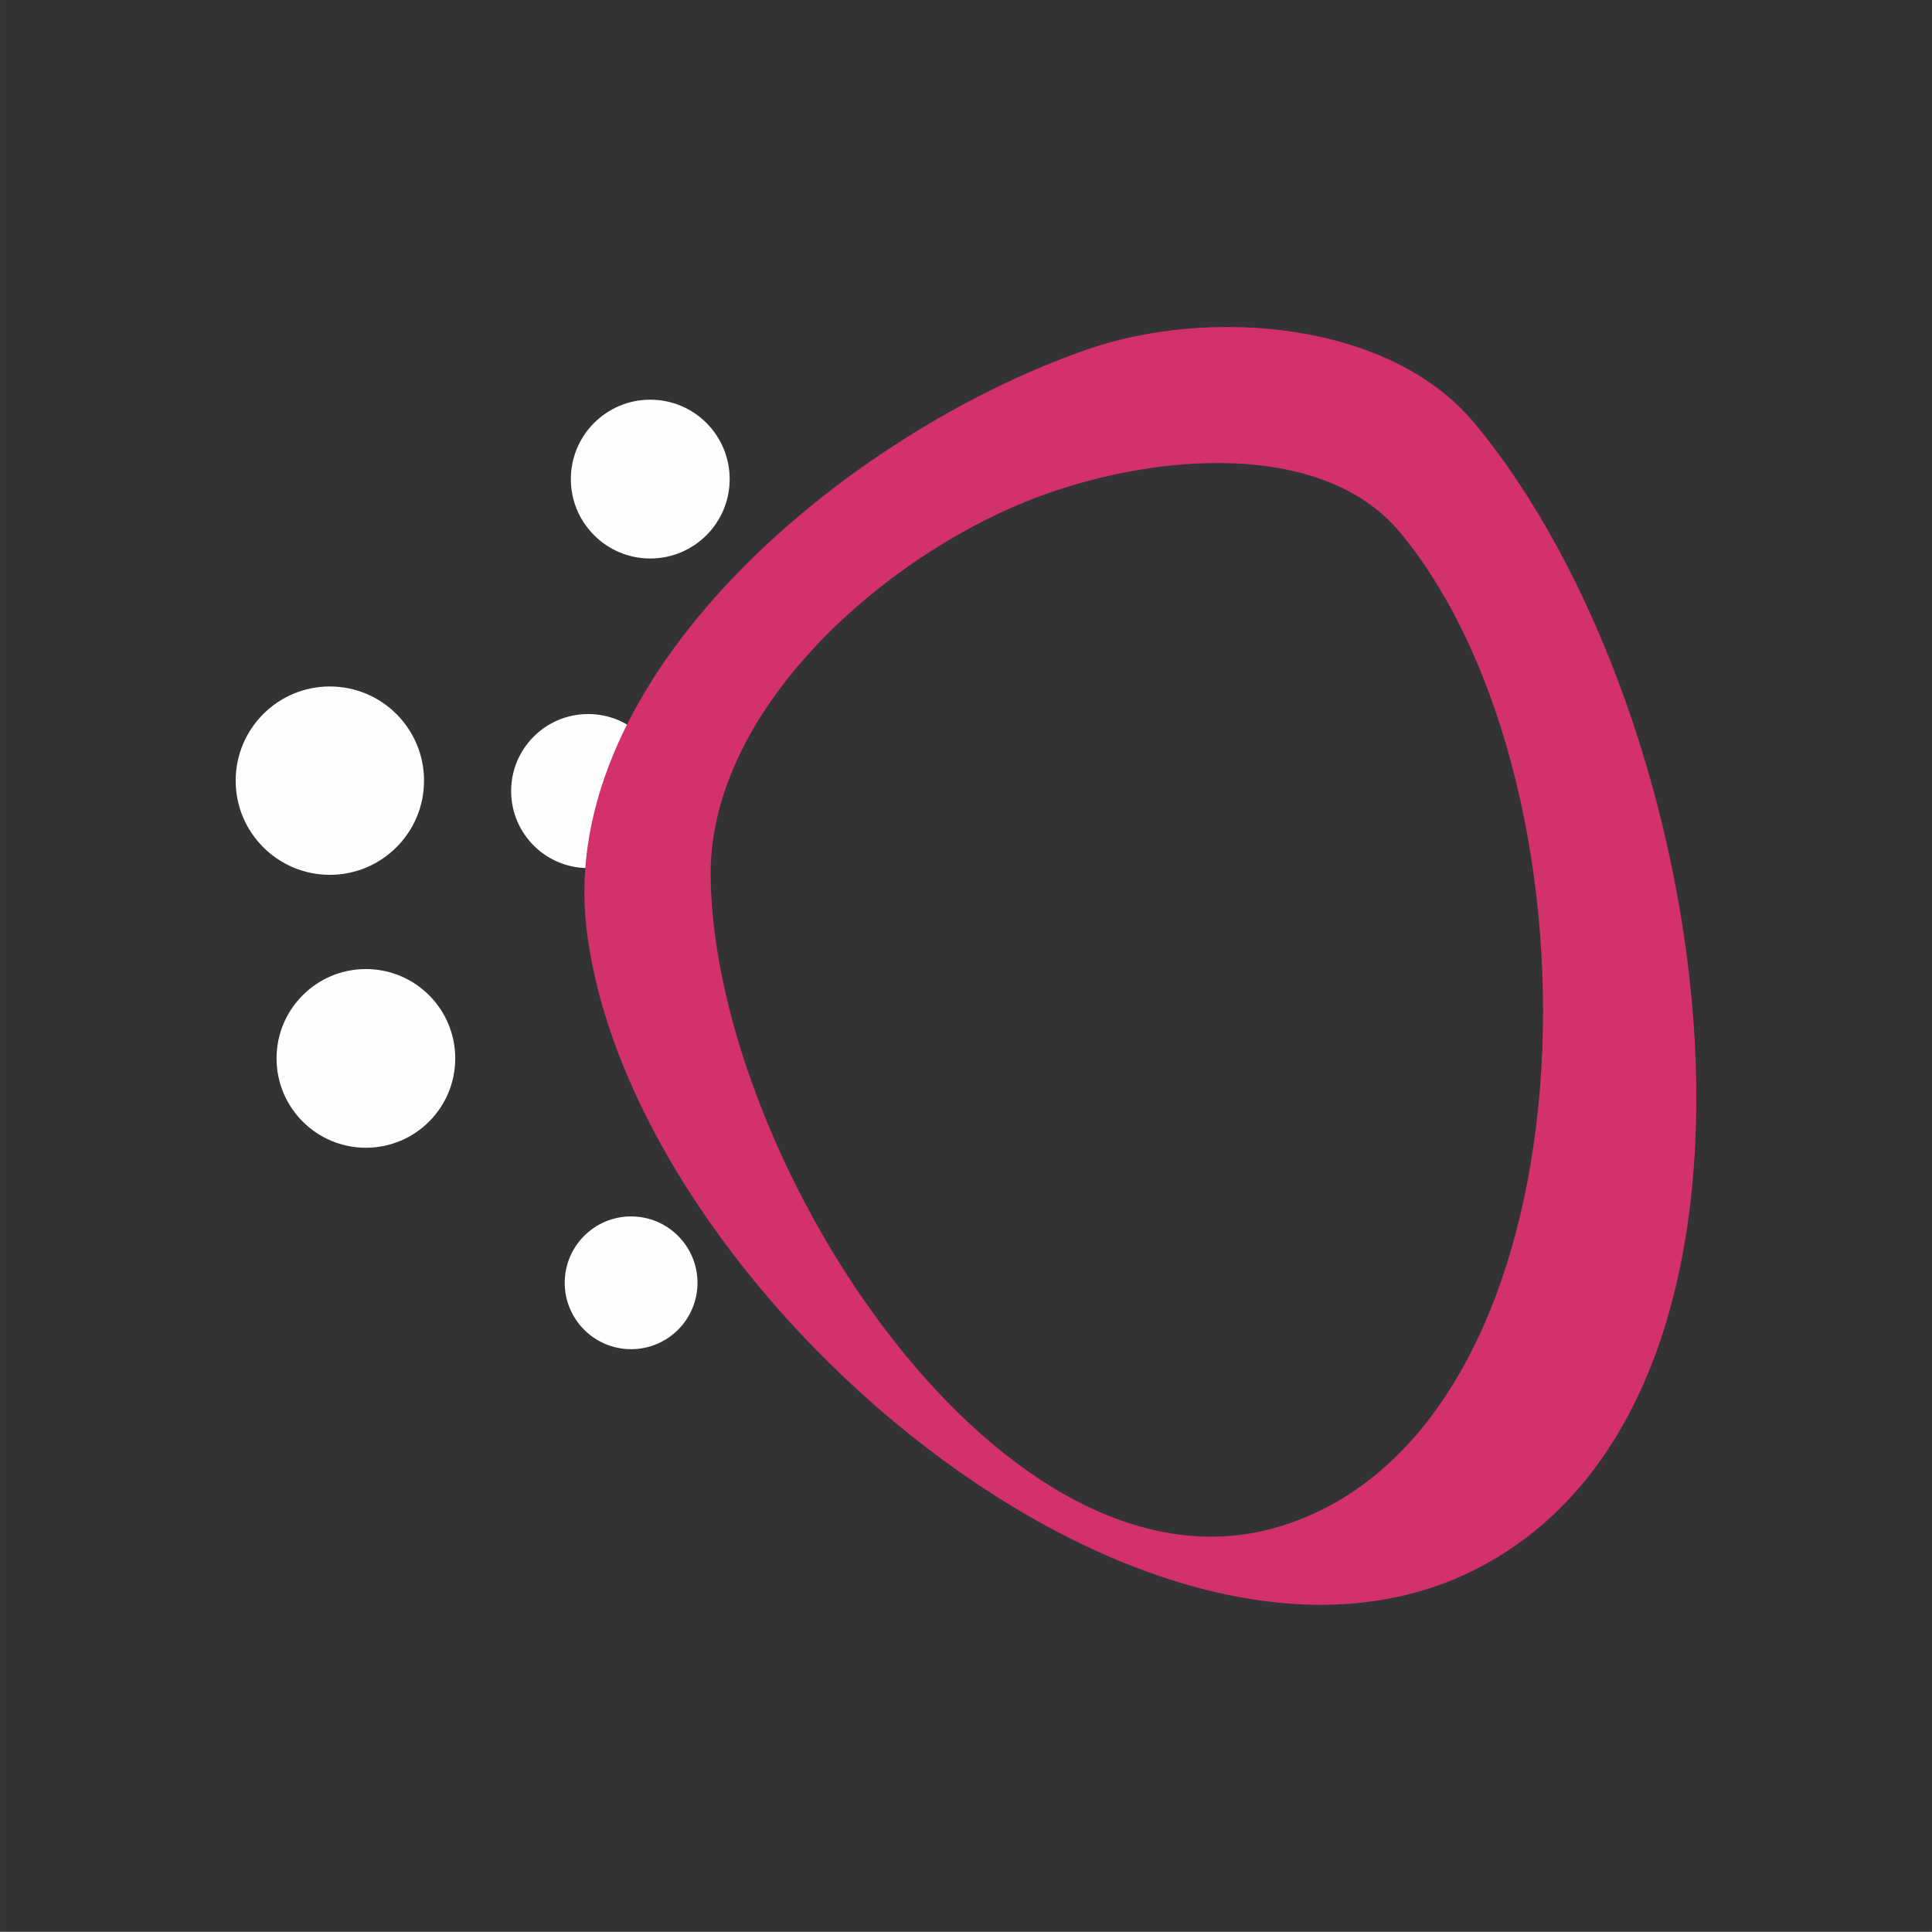
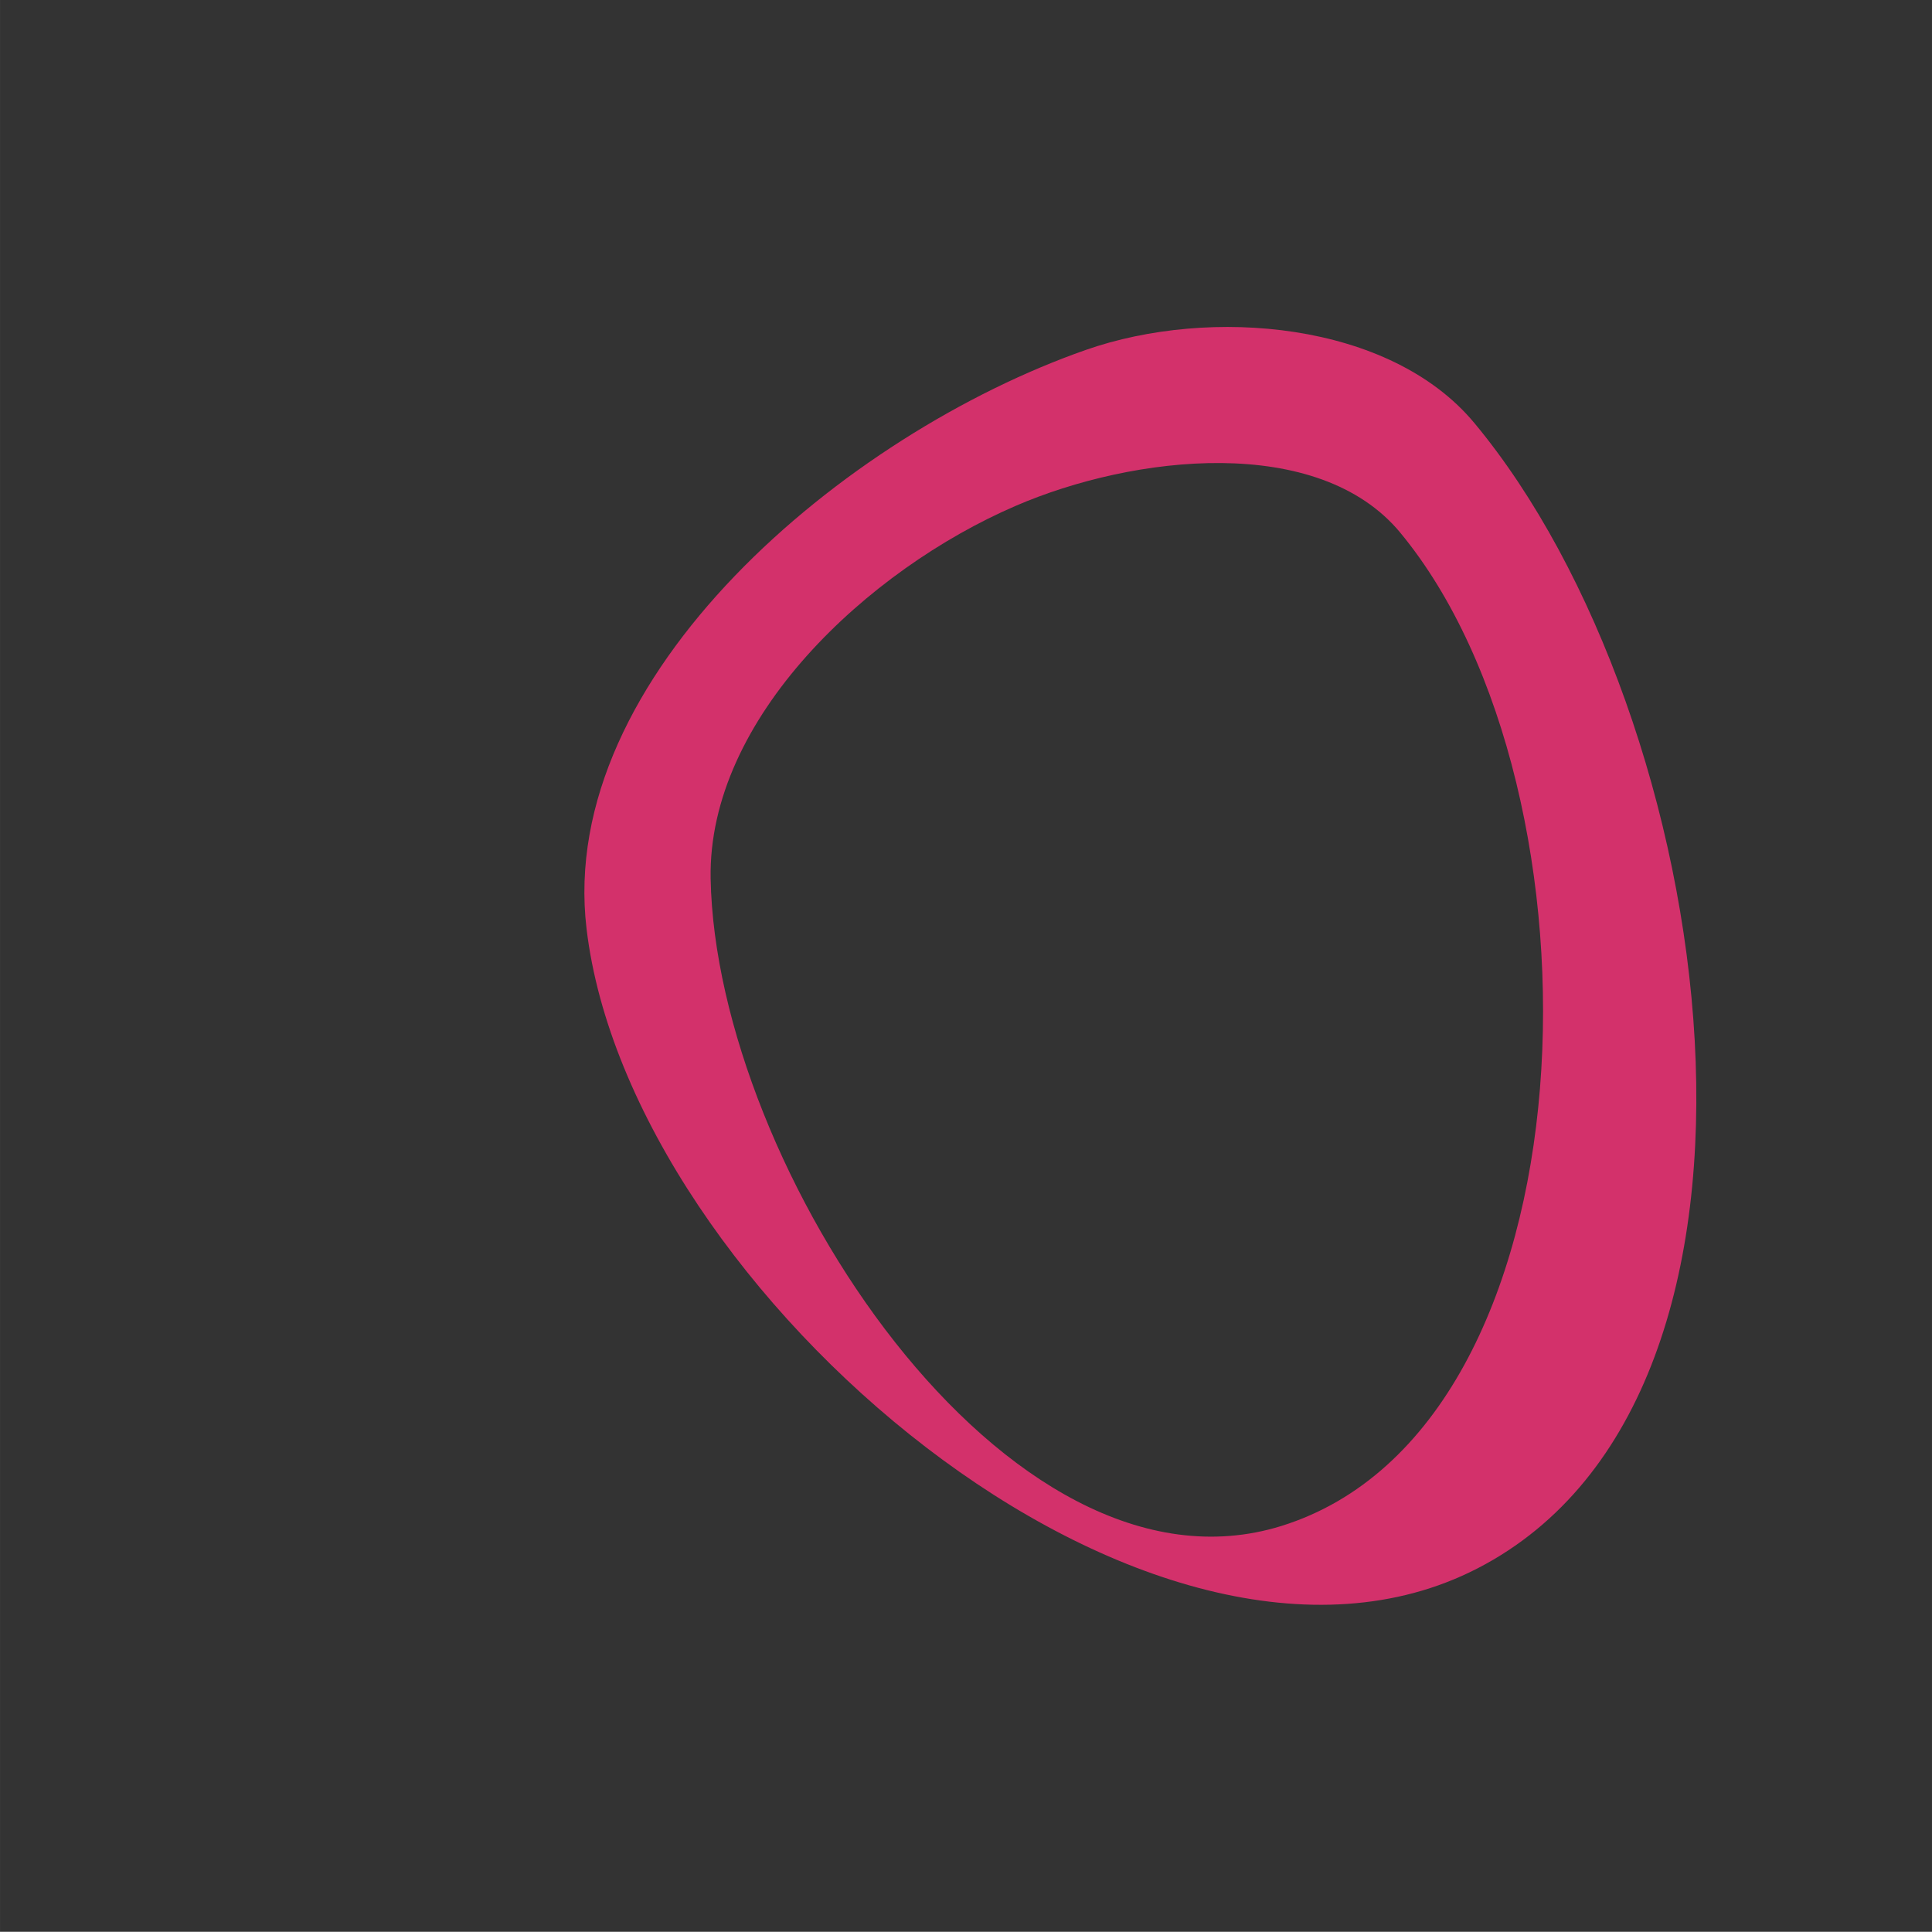
<svg xmlns="http://www.w3.org/2000/svg" xml:space="preserve" width="43.971mm" height="43.966mm" version="1.1" style="shape-rendering:geometricPrecision; text-rendering:geometricPrecision; image-rendering:optimizeQuality; fill-rule:evenodd; clip-rule:evenodd" viewBox="0 0 1666.07 1665.9">
  <rect x="0" y="0" width="1666.07" height="1665.9" fill="#333333" stroke="none" />
  <defs>
    <style type="text/css">
   
    .fil0 {fill:none}
    .fil2 {fill:#D3316B}
    .fil1 {fill:#FEFEFE}
   
  </style>
  </defs>
  <g id="Capa_x0020_1">
-     <rect class="fil0" x="-0" y="-0" width="1666.07" height="1665.9" />
    <g id="_1523266185264">
      <g>
-         <path class="fil1" d="M284.44 591.99c44.86,0 81.22,36.36 81.22,81.22 0,44.86 -36.36,81.21 -81.22,81.21 -44.86,0 -81.21,-36.36 -81.21,-81.21 0,-44.86 36.36,-81.22 81.21,-81.22zm222.77 23.77c36.69,0 66.43,29.74 66.43,66.43 0,36.69 -29.74,66.43 -66.43,66.43 -36.69,0 -66.43,-29.74 -66.43,-66.43 0,-36.69 29.74,-66.43 66.43,-66.43zm-191.68 219.92c42.56,0 77.05,34.49 77.05,77.05 0,42.56 -34.49,77.05 -77.05,77.05 -42.56,0 -77.05,-34.49 -77.05,-77.05 0,-42.56 34.49,-77.05 77.05,-77.05zm228.71 213.32c31.62,0 57.24,25.63 57.24,57.25 0,31.62 -25.63,57.24 -57.24,57.24 -31.62,0 -57.25,-25.63 -57.25,-57.24 0,-31.62 25.63,-57.25 57.25,-57.25zm16.52 -704.33c37.82,0 68.48,30.66 68.48,68.48 0,37.82 -30.66,68.48 -68.48,68.48 -37.82,0 -68.49,-30.66 -68.49,-68.48 0,-37.82 30.66,-68.48 68.49,-68.48z" />
-       </g>
+         </g>
      <path class="fil2" d="M1271.36 364.72c-72.68,-87.38 -227.81,-100.52 -335.06,-62.94 -207.38,72.56 -456.4,280.97 -430.49,499.12 37.15,313.05 487.88,695.93 768.2,551.68 292.75,-150.64 207.96,-734.68 -2.64,-987.86zm-63.76 94.7c-70.68,-85.46 -230.1,-67.13 -331.94,-23.09 -127.08,54.84 -265.37,183.03 -262.84,321.38 4.6,248.05 255.36,631.88 492.22,558.22 274.57,-85.48 285.82,-634.95 102.55,-856.5z" />
    </g>
  </g>
</svg>